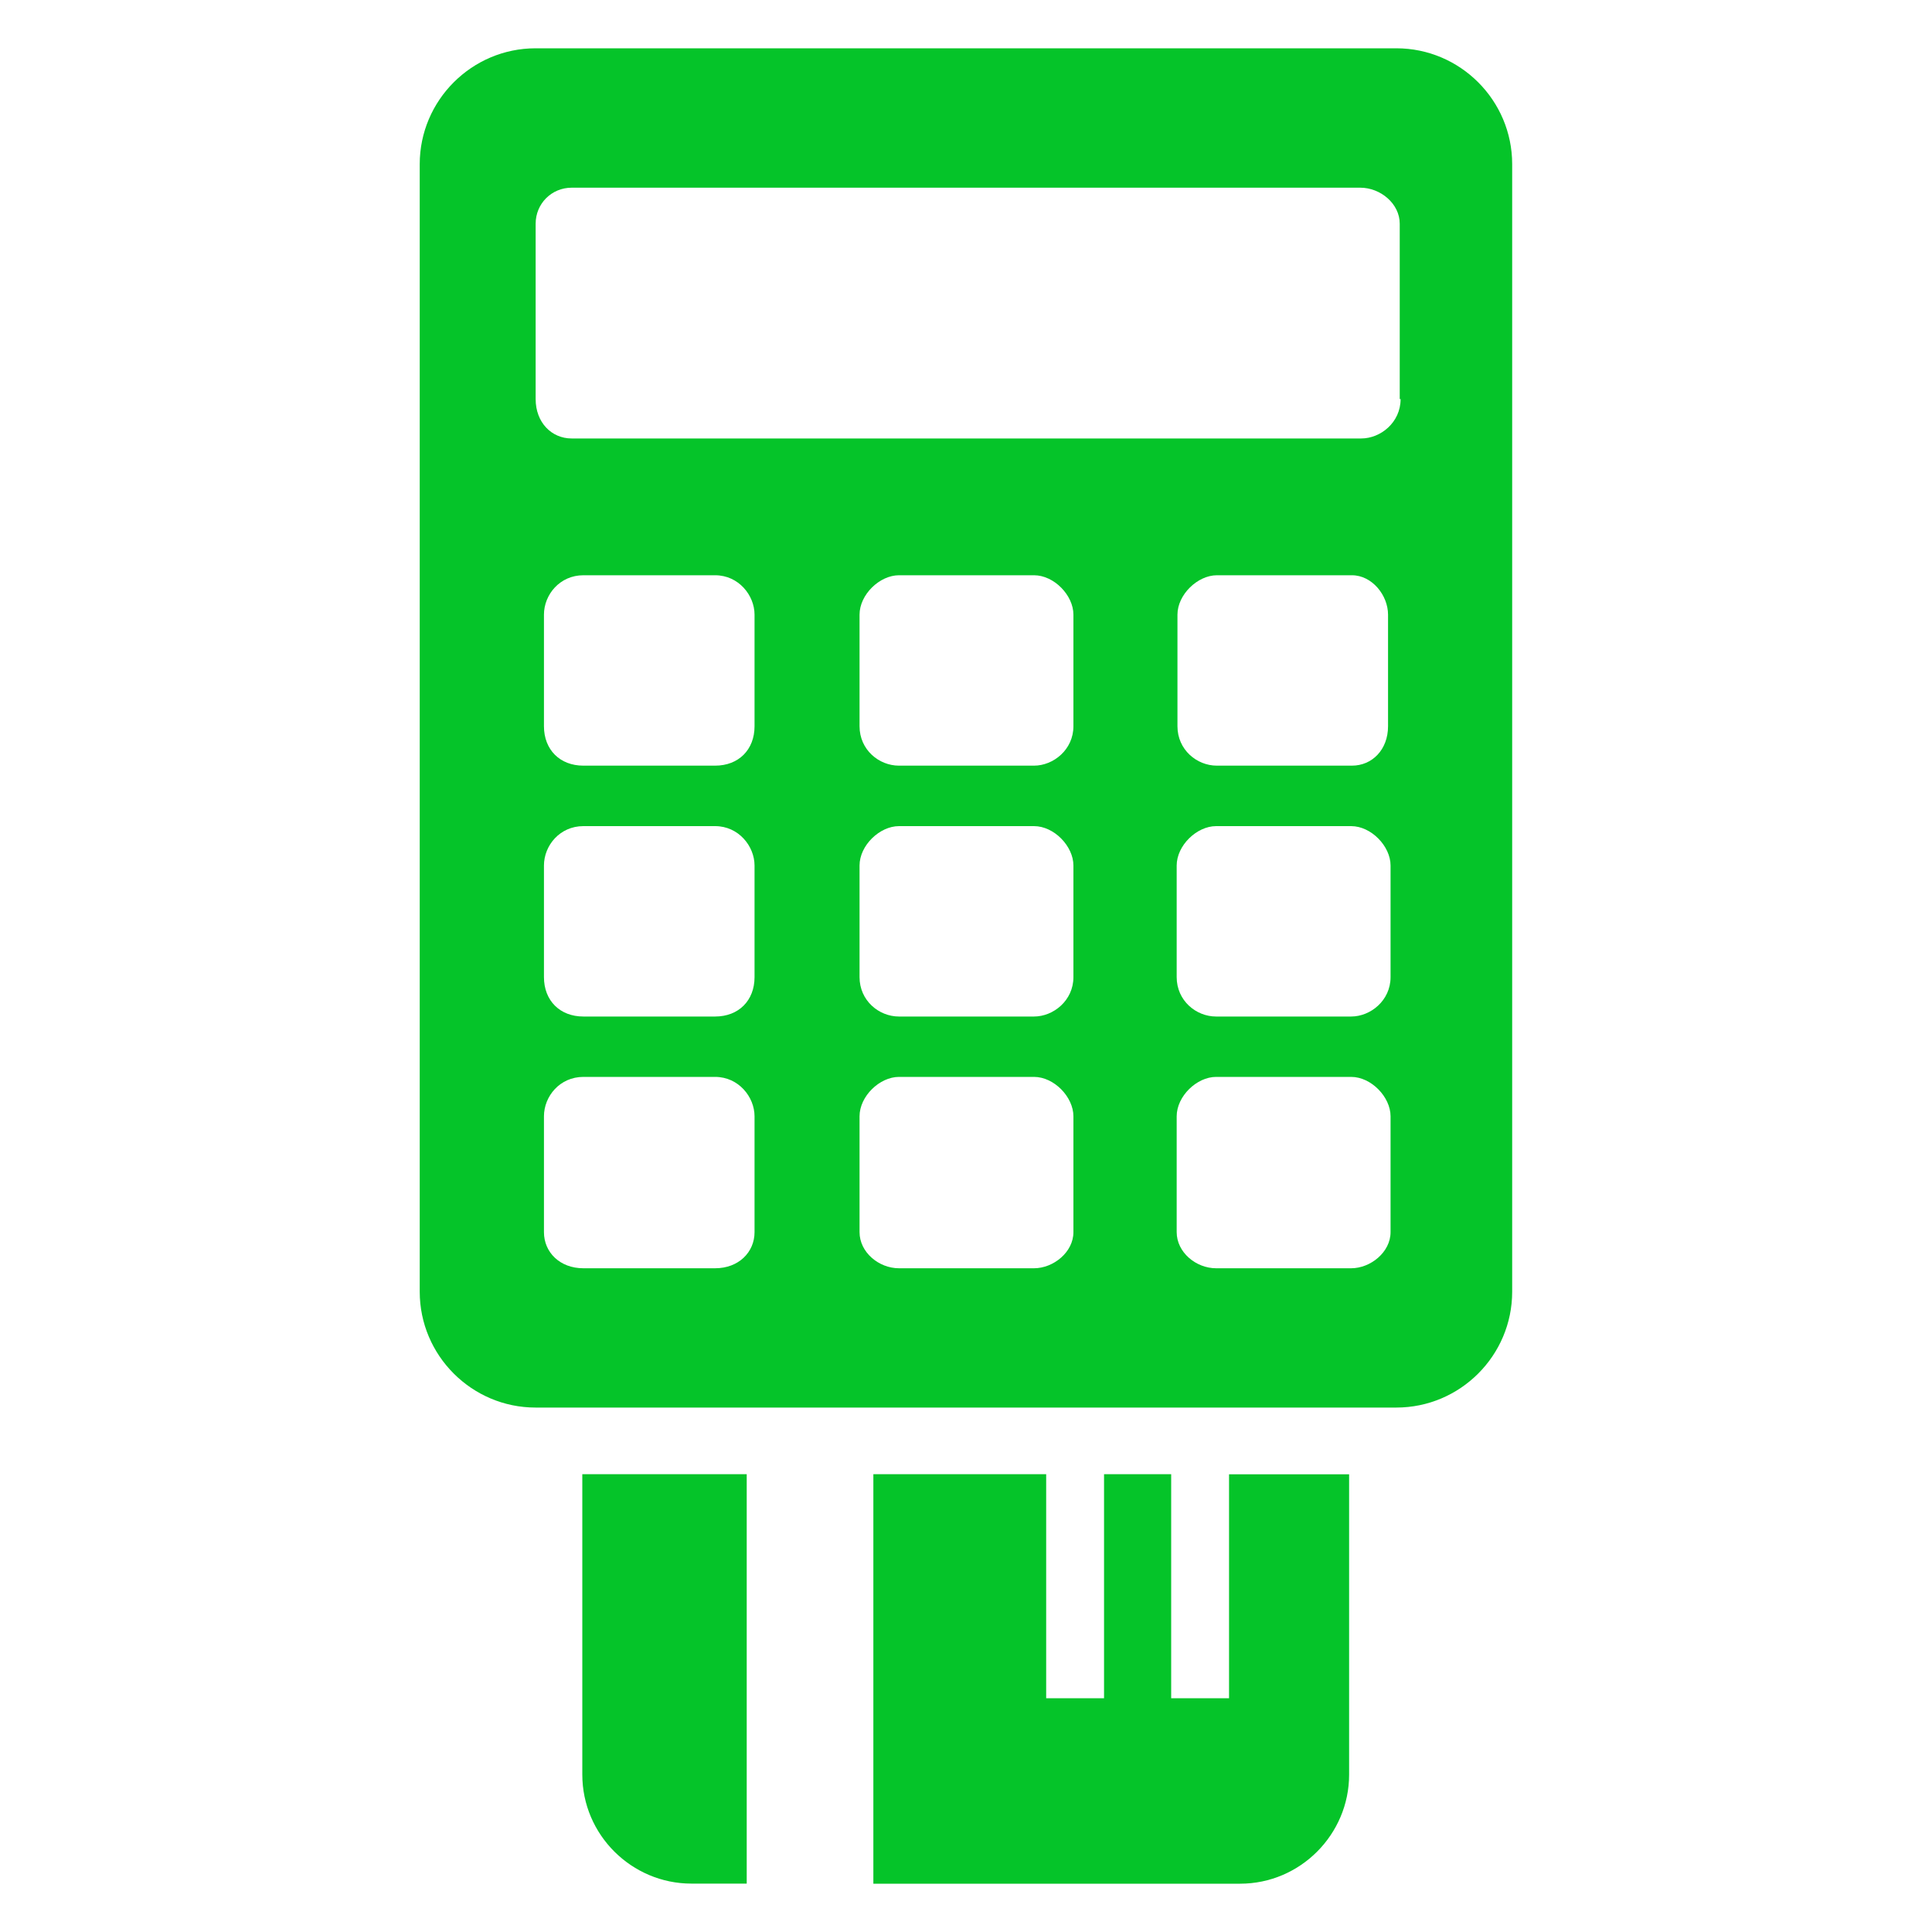
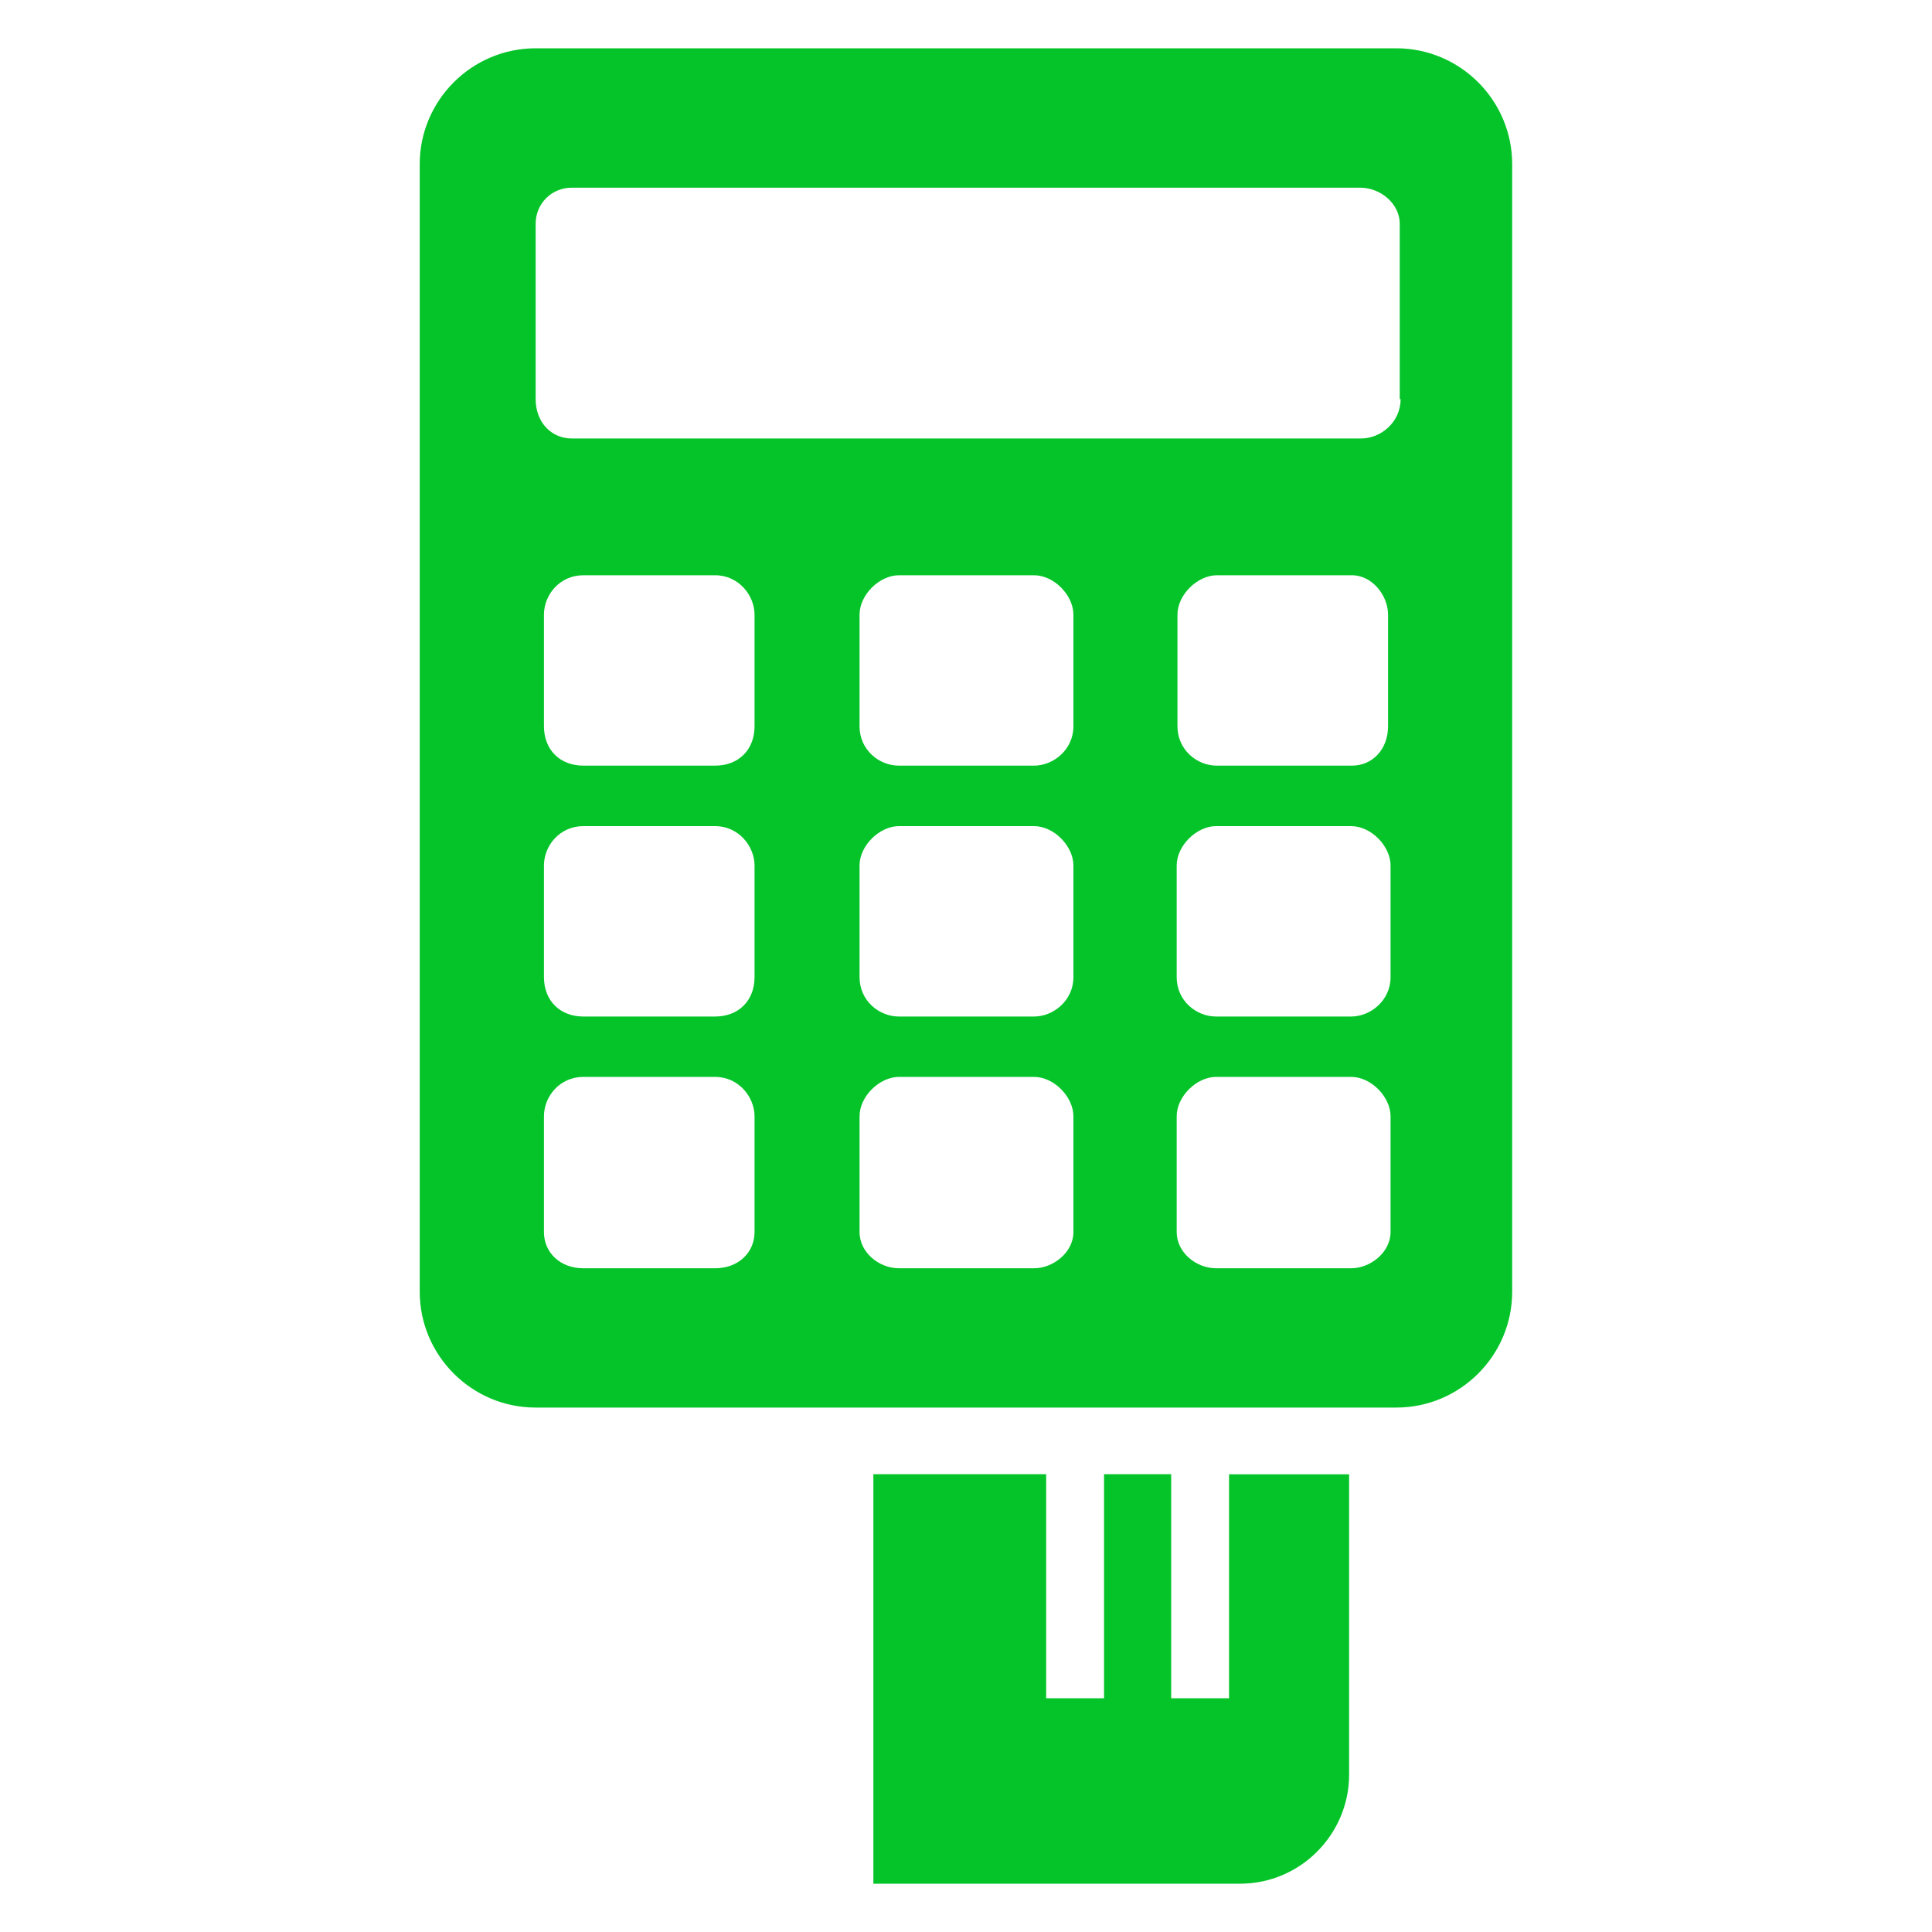
<svg xmlns="http://www.w3.org/2000/svg" id="Layer_1" viewBox="0 0 200 200">
  <defs>
    <style>.cls-1{fill:#05c429;}</style>
  </defs>
  <path class="cls-1" d="M144.56,5H55.44c-6.6,0-11.99,5.39-11.99,11.99v116.73c0,6.6,5.39,11.99,11.99,11.99h89.11c6.6,0,11.99-5.38,11.99-11.99V16.99c0-6.6-5.38-11.99-11.99-11.99ZM78.11,127.55c0,2.08-1.65,3.74-4.08,3.74h-13.64c-2.43,0-4.08-1.65-4.08-3.74v-11.99c0-2.08,1.65-4.08,4.08-4.08h13.64c2.43,0,4.08,2.08,4.08,4.08v11.99ZM78.11,101.15c0,2.43-1.65,4.08-4.08,4.08h-13.64c-2.43,0-4.08-1.65-4.08-4.08v-11.55c0-2.08,1.65-4.08,4.08-4.08h13.64c2.43,0,4.08,2.08,4.08,4.08v11.55ZM78.11,75.18c0,2.43-1.65,4.08-4.08,4.08h-13.64c-2.43,0-4.08-1.65-4.08-4.08v-11.55c0-2.08,1.65-4.08,4.08-4.08h13.64c2.43,0,4.08,2.08,4.08,4.08v11.55ZM111.12,127.55c0,2.08-2.08,3.74-4.08,3.74h-13.98c-2.08,0-4.08-1.65-4.08-3.74v-11.99c0-2.08,2.08-4.08,4.08-4.08h13.98c2.08,0,4.08,2.08,4.08,4.08v11.99ZM111.12,101.15c0,2.43-2.08,4.08-4.08,4.08h-13.98c-2.08,0-4.08-1.65-4.08-4.08v-11.55c0-2.08,2.08-4.08,4.08-4.08h13.98c2.08,0,4.08,2.08,4.08,4.08v11.55ZM143.95,127.55c0,2.08-2.08,3.74-4.08,3.74h-13.98c-2.08,0-4.08-1.65-4.08-3.74v-11.99c0-2.08,2.08-4.08,4.08-4.08h13.98c2.08,0,4.08,2.08,4.08,4.08v11.99ZM143.95,101.15c0,2.43-2.08,4.08-4.08,4.08h-13.98c-2.08,0-4.08-1.65-4.08-4.08v-11.55c0-2.08,2.08-4.08,4.08-4.08h13.98c2.08,0,4.08,2.08,4.08,4.08v11.55ZM111.12,75.18c0,2.43-2.08,4.08-4.08,4.08h-13.98c-2.08,0-4.08-1.65-4.08-4.08v-11.55c0-2.08,2.08-4.08,4.08-4.08h13.98c2.08,0,4.08,2.08,4.08,4.08v11.55ZM143.69,75.18c0,2.43-1.65,4.08-3.74,4.08h-13.98c-2.08,0-4.08-1.65-4.08-4.08v-11.55c0-2.08,2.09-4.08,4.08-4.08h13.98c2.09,0,3.74,2.08,3.74,4.08v11.55ZM144.99,41.31c0,2.43-2.08,4.08-4.08,4.08H59.18c-2.08,0-3.73-1.65-3.73-4.08v-18.15c0-2.08,1.65-3.73,3.73-3.73h81.64c2.08,0,4.08,1.65,4.08,3.73v18.15h.09Z" />
-   <path class="cls-1" d="M77.3,152.61h-17.02v31.09c0,6.25,5.12,11.29,11.29,11.29h5.73v-42.39Z" />
  <path class="cls-1" d="M127.23,152.61v23.19h-5.99v-23.19h-6.95v23.19h-5.99v-23.19h-17.89v42.39h37.96c6.25,0,11.29-5.12,11.29-11.29v-31.09h-12.42Z" />
</svg>